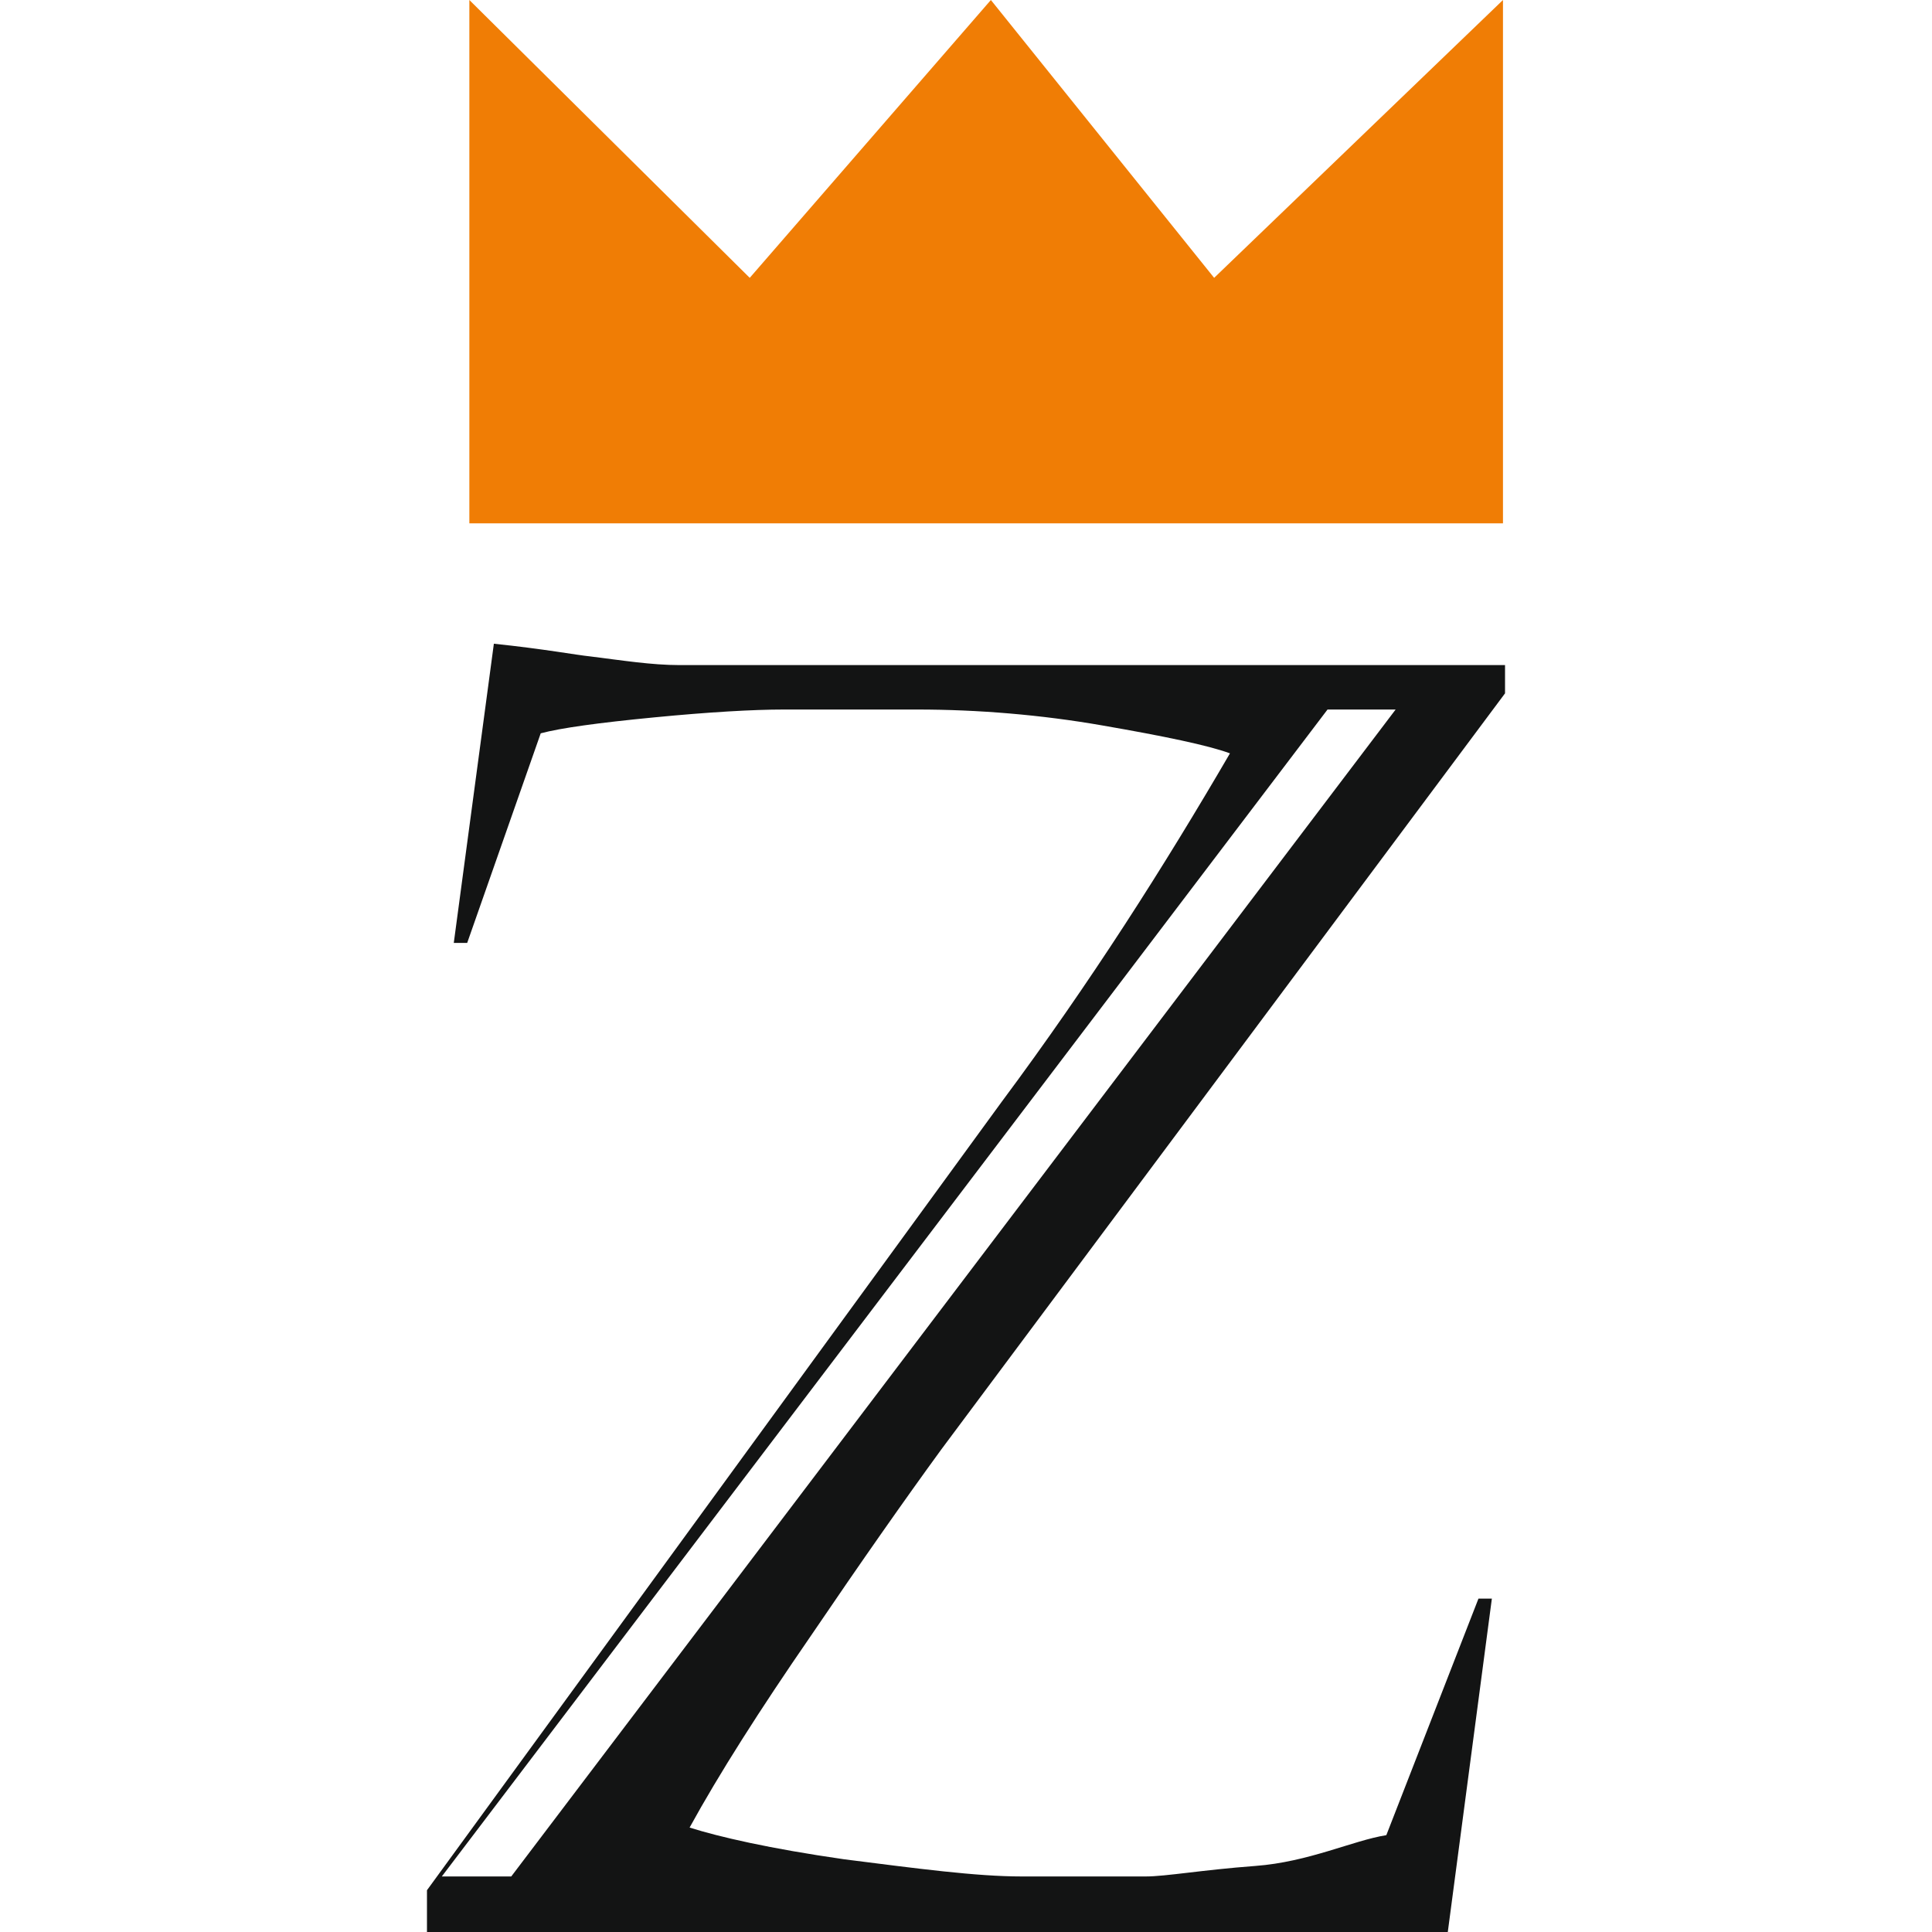
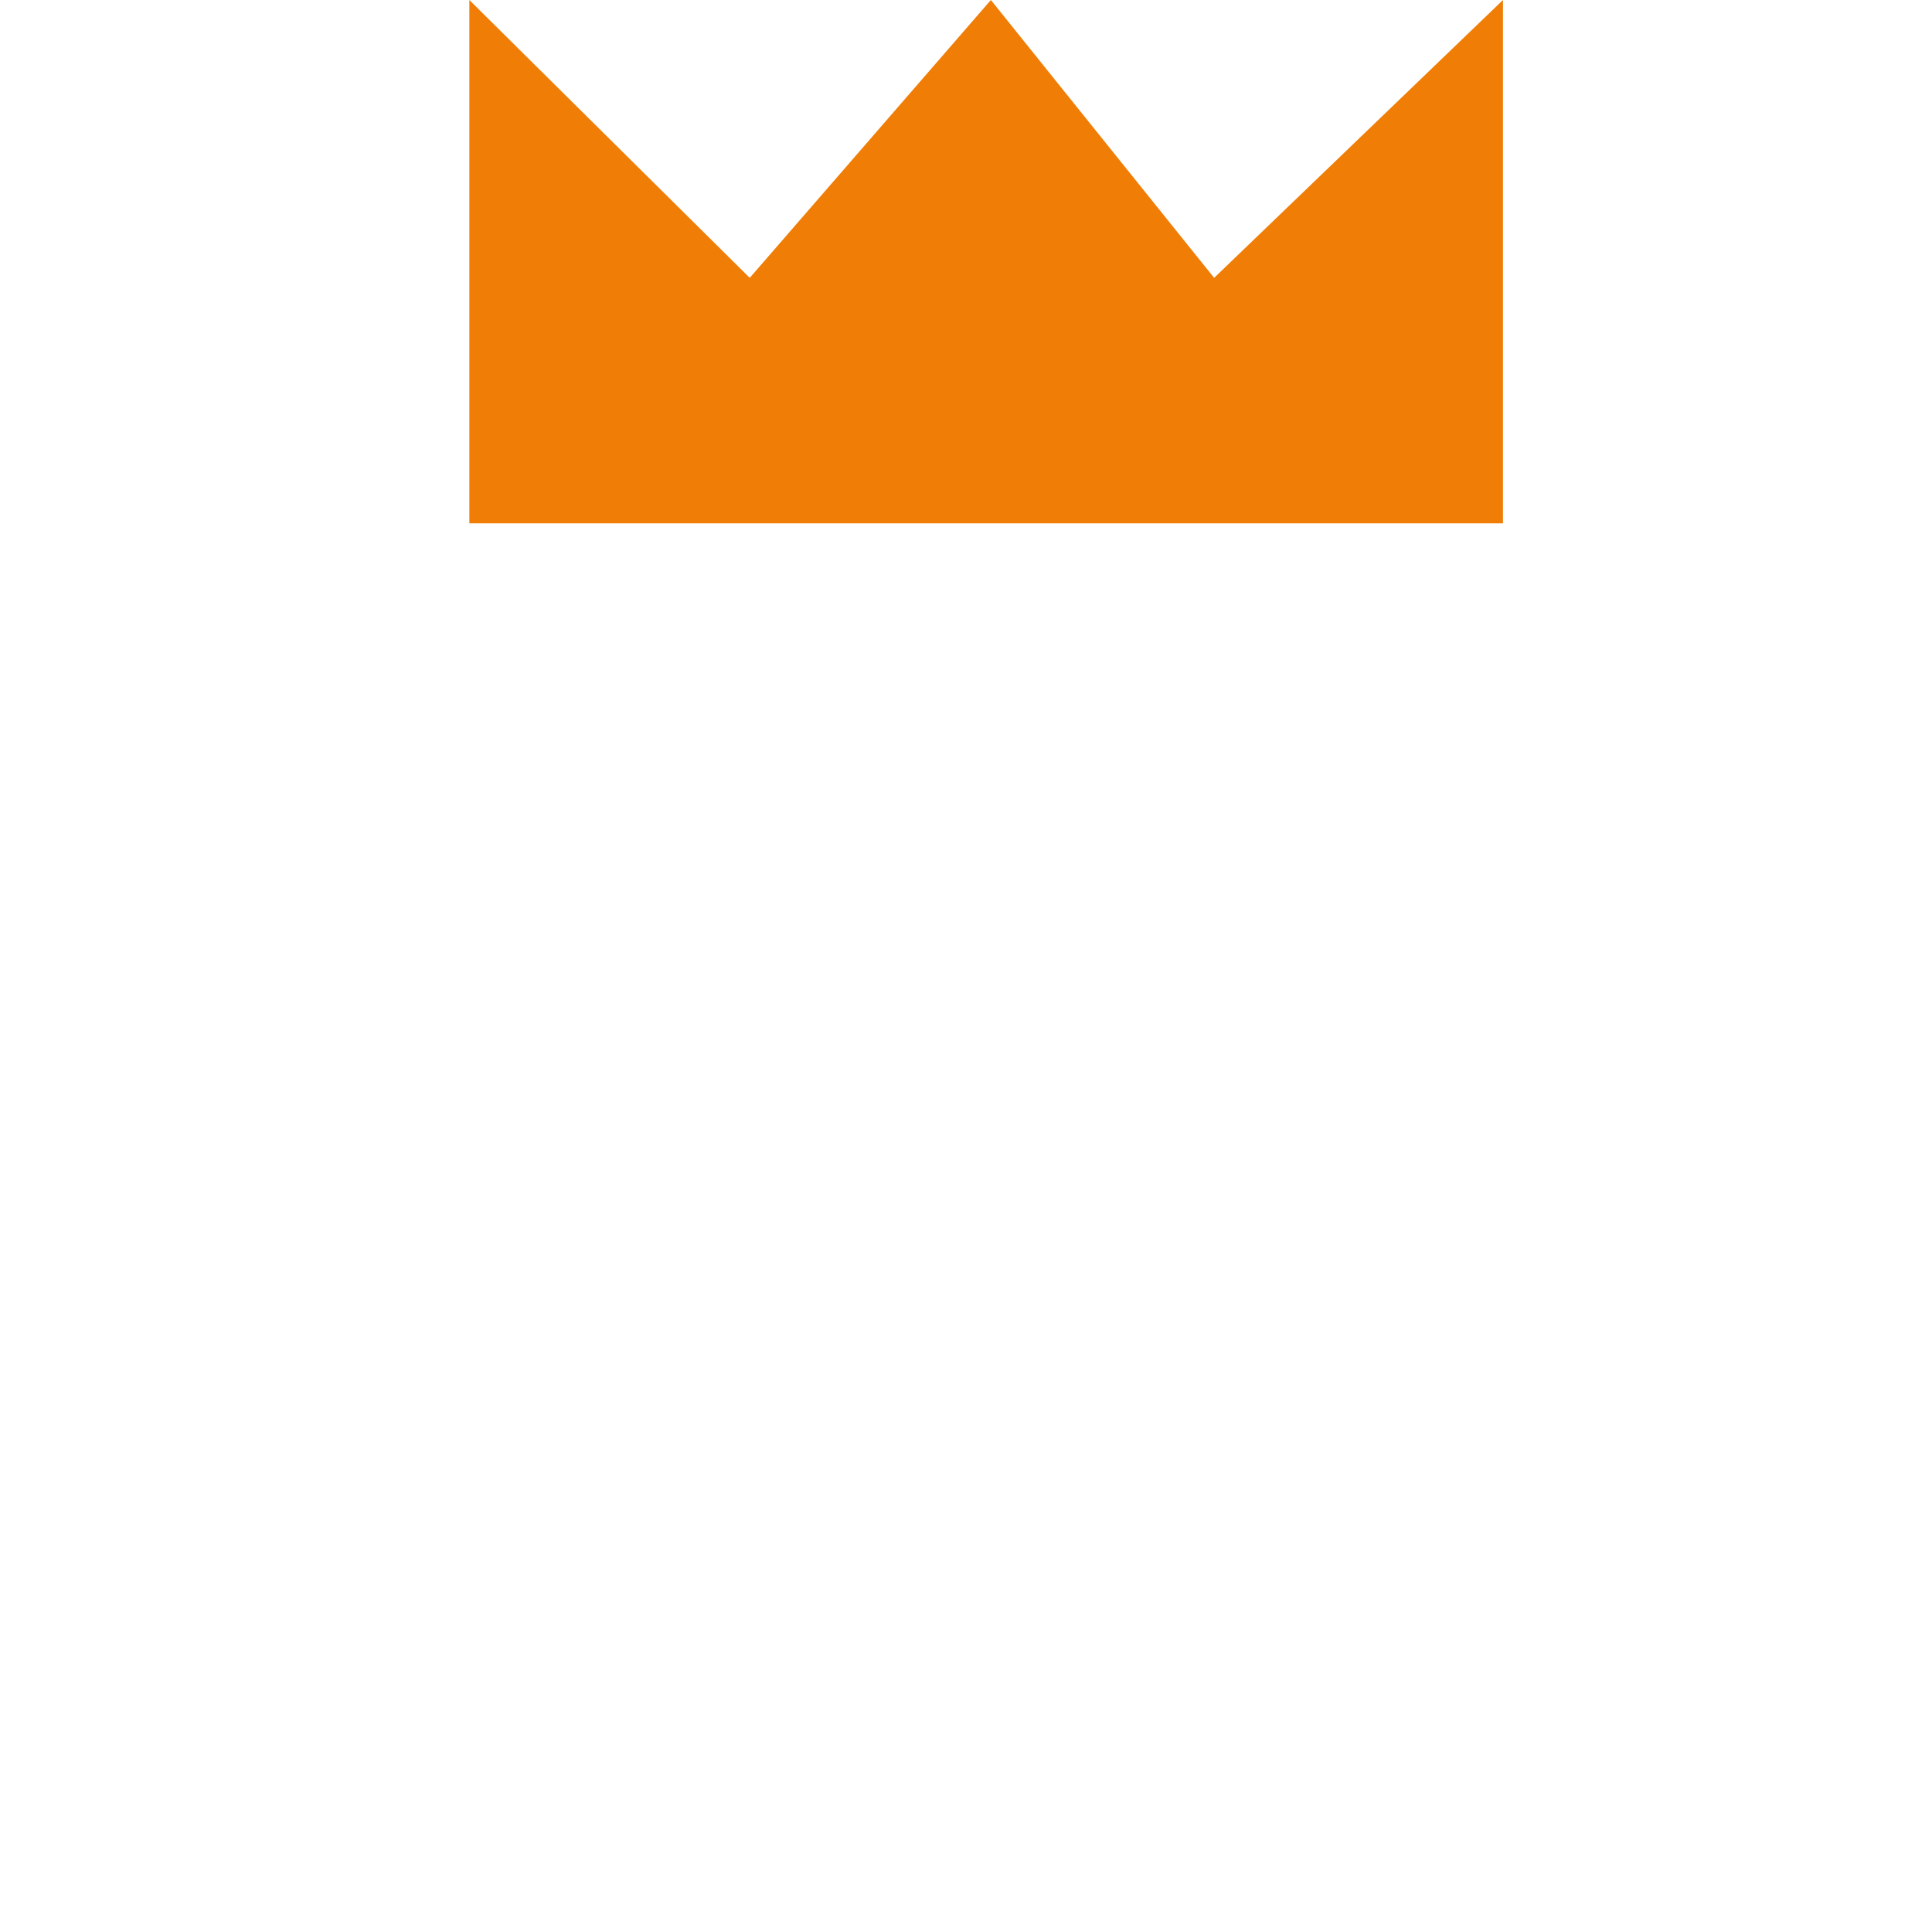
<svg xmlns="http://www.w3.org/2000/svg" xml:space="preserve" width="16px" height="16px" version="1.1" style="shape-rendering:geometricPrecision; text-rendering:geometricPrecision; image-rendering:optimizeQuality; fill-rule:evenodd; clip-rule:evenodd" viewBox="0 0 16 16">
  <defs>
    <style type="text/css">
   
    .fil0 {fill:#131414}
    .fil1 {fill:#F07D05}
   
  </style>
  </defs>
  <g id="Слой_x0020_1">
    <g id="_1830666494784">
-       <path class="fil0" d="M10.994 5.876l-7.335 9.664 0.575 0 7.324 -9.664 -0.564 0zm-7.236 1.933l0.332 -2.478c0.421,0.044 0.686,0.094 0.797,0.105 0.265,0.033 0.509,0.072 0.741,0.072l6.836 0 0 0.234 -4.668 6.261c-0.299,0.41 -0.664,0.93 -1.084,1.549 -0.42,0.609 -0.758,1.14 -1.001,1.583 0.243,0.077 0.661,0.174 1.281,0.263 0.608,0.077 1.092,0.142 1.468,0.142l1.029 0c0.166,0 0.465,-0.054 0.907,-0.087 0.443,-0.033 0.808,-0.211 1.085,-0.255l0.763 -1.959 0.111 0 -0.365 2.761 -8.454 0 0 -0.346 4.758 -6.527c0.741,-0.996 1.35,-1.958 1.892,-2.888 -0.177,-0.066 -0.548,-0.143 -1.056,-0.231 -0.509,-0.089 -1.035,-0.132 -1.533,-0.132l-1.106 0c-0.254,0 -0.62,0.021 -1.073,0.065 -0.465,0.045 -0.775,0.088 -0.94,0.132l-0.609 1.736 -0.111 0z" />
      <polygon class="fil1" points="3.887,0 6.209,2.301 8.206,0 10.055,2.301 12.447,0 12.447,4.334 3.887,4.334 " />
    </g>
  </g>
</svg>